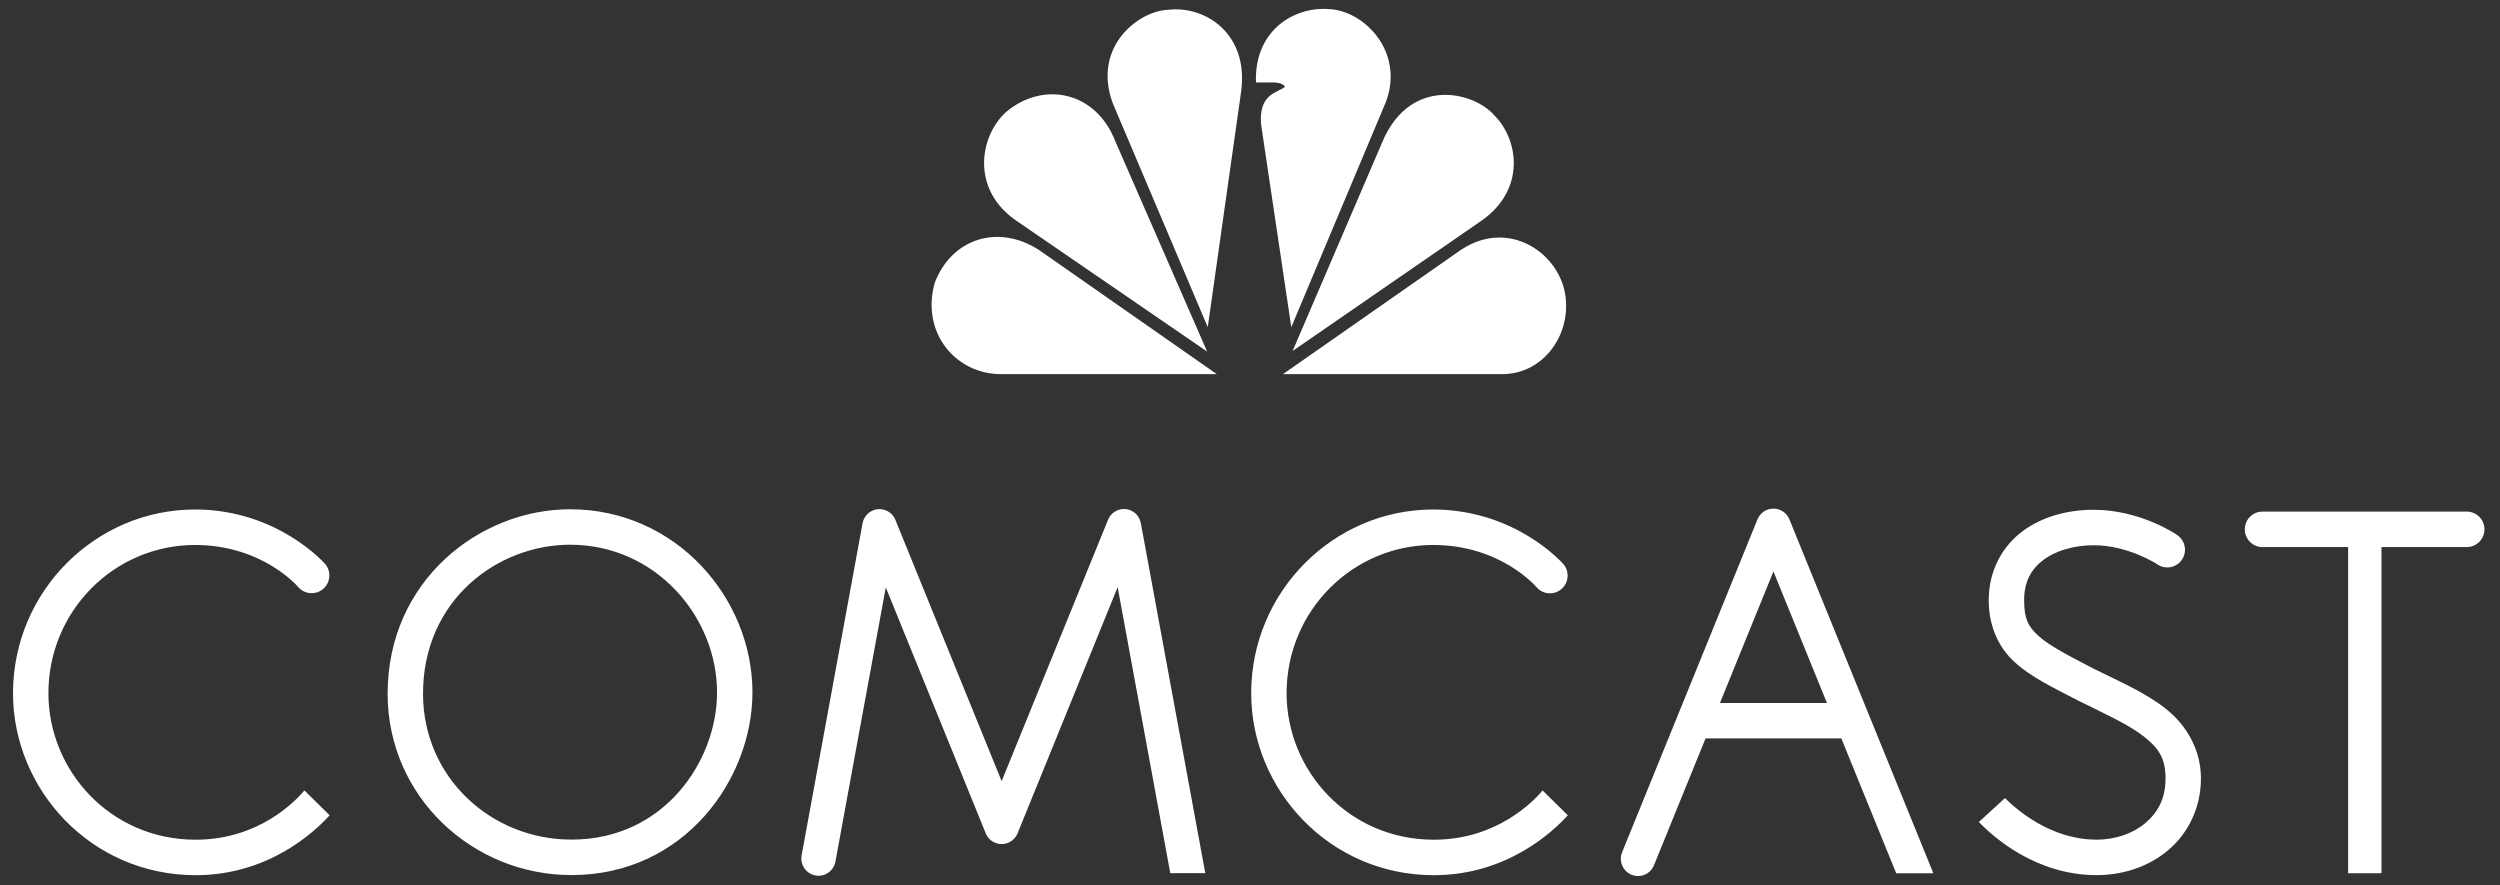
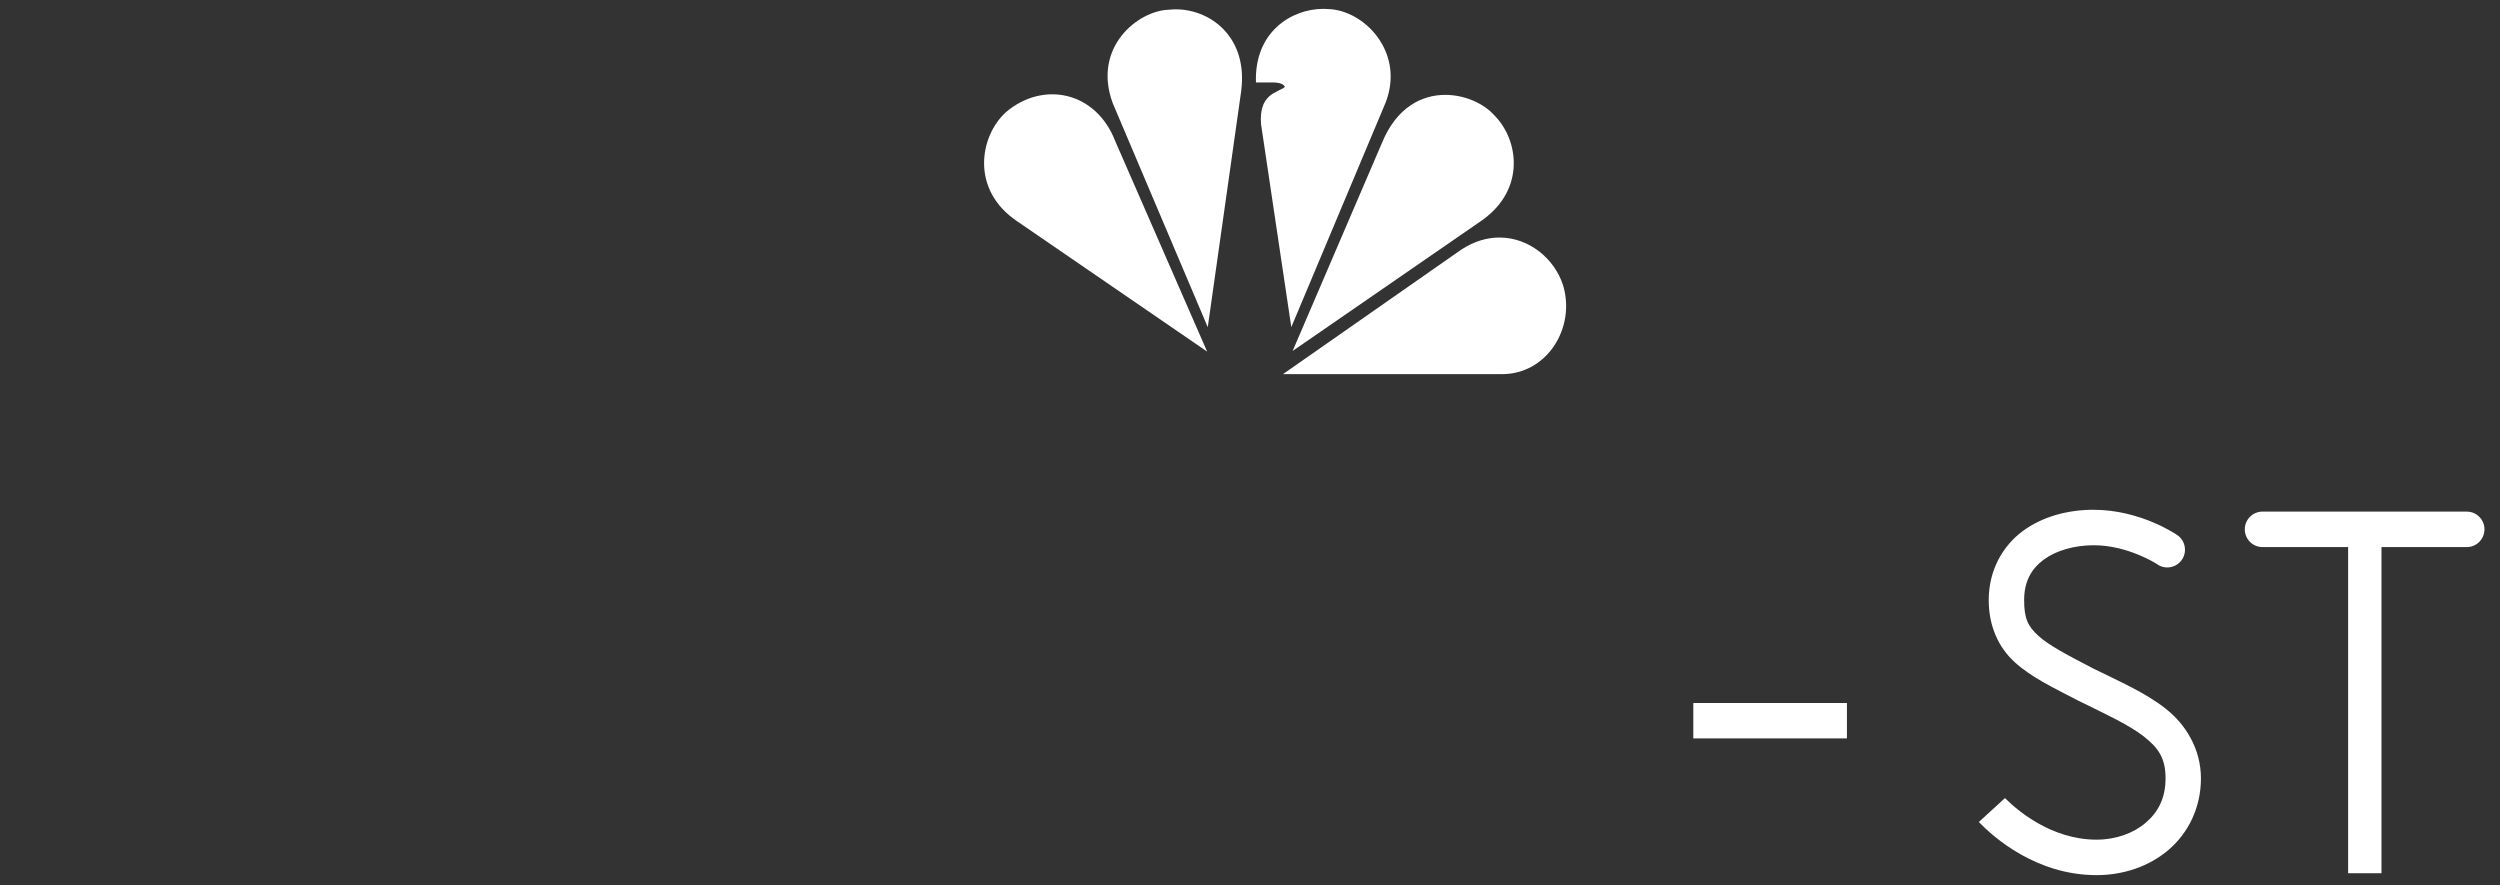
<svg xmlns="http://www.w3.org/2000/svg" width="96" height="34" viewBox="0 0 96 34" fill="none">
  <rect x="0" y="0" width="96" height="34" fill="#333333" stroke="none" />
-   <path d="M55.032 19.565C51.223 19.565 48.046 22.7 48.046 26.622C48.046 30.317 51.041 33.607 55.06 33.607C57.862 33.607 59.635 31.936 60.204 31.307L59.236 30.354C58.909 30.744 57.496 32.245 55.06 32.245C51.777 32.245 49.405 29.583 49.405 26.621C49.405 23.433 51.964 20.927 55.031 20.927C57.646 20.927 59.008 22.554 59.008 22.554C59.257 22.836 59.687 22.861 59.968 22.612C60.242 22.369 60.274 21.952 60.041 21.669C60.041 21.669 58.226 19.565 55.032 19.565ZM7.485 19.565C3.677 19.565 0.5 22.7 0.5 26.621C0.5 30.316 3.494 33.607 7.514 33.607C10.316 33.607 12.089 31.936 12.658 31.307L11.69 30.353C11.363 30.744 9.95 32.245 7.514 32.245C4.231 32.245 1.859 29.583 1.859 26.621C1.859 23.433 4.418 20.927 7.486 20.927C10.101 20.927 11.462 22.553 11.462 22.553C11.713 22.833 12.143 22.855 12.422 22.603C12.691 22.36 12.723 21.95 12.495 21.668C12.495 21.668 10.68 19.564 7.486 19.564L7.485 19.565ZM21.892 19.556C18.417 19.556 14.885 22.296 14.885 26.639C14.885 30.594 18.145 33.603 21.945 33.603C26.293 33.603 28.894 29.907 28.894 26.59C28.894 22.951 25.943 19.556 21.892 19.556V19.556ZM21.892 20.917C25.184 20.917 27.535 23.689 27.535 26.59C27.535 29.198 25.525 32.241 21.945 32.241C18.853 32.241 16.244 29.848 16.244 26.638C16.244 23.029 19.118 20.917 21.892 20.917H21.892ZM43.151 19.546C42.885 19.55 42.648 19.713 42.549 19.959L38.463 29.996L34.382 19.961C34.244 19.623 33.858 19.462 33.521 19.601C33.314 19.686 33.165 19.87 33.123 20.09L30.782 32.847C30.716 33.207 30.954 33.551 31.312 33.617C31.671 33.683 32.014 33.445 32.08 33.086L34.014 22.557L37.852 31.999C37.989 32.337 38.374 32.5 38.712 32.363C38.877 32.295 39.008 32.165 39.075 31.999L42.918 22.547L44.939 33.528H46.283L43.808 20.087C43.75 19.769 43.472 19.541 43.15 19.544L43.151 19.546ZM68.087 19.531C67.824 19.536 67.588 19.698 67.488 19.942L62.289 32.727C62.151 33.066 62.313 33.452 62.651 33.59C62.988 33.729 63.374 33.566 63.512 33.228L68.1 21.943L72.814 33.534H74.241L68.712 19.942C68.608 19.689 68.361 19.526 68.088 19.531H68.087Z" fill="white" />
  <path d="M65.023 26.994V28.355H70.922V26.994H65.023ZM80.4 19.575C79.427 19.575 78.454 19.821 77.68 20.389C76.906 20.958 76.367 21.896 76.367 23.042C76.367 24.041 76.739 24.858 77.365 25.428C77.991 25.998 78.797 26.383 79.803 26.904L79.813 26.908C80.835 27.414 81.736 27.823 82.312 28.272C82.888 28.722 83.157 29.115 83.157 29.889C83.157 30.663 82.867 31.189 82.394 31.594C81.922 31.999 81.246 32.243 80.509 32.243C78.763 32.243 77.453 31.108 76.991 30.646L75.987 31.565C76.559 32.157 78.19 33.605 80.509 33.605C81.541 33.605 82.529 33.271 83.278 32.63C84.027 31.988 84.516 31.019 84.516 29.889C84.516 28.759 83.929 27.81 83.147 27.201C82.367 26.592 81.411 26.18 80.425 25.692L80.415 25.688C79.406 25.166 78.68 24.785 78.28 24.421C77.878 24.055 77.727 23.765 77.727 23.042C77.727 22.32 78.011 21.835 78.486 21.486C78.961 21.137 79.662 20.937 80.4 20.937C81.71 20.937 82.817 21.654 82.817 21.654C83.117 21.88 83.543 21.818 83.768 21.517C83.993 21.216 83.931 20.789 83.631 20.564C83.612 20.549 83.592 20.536 83.571 20.524C83.571 20.524 82.195 19.576 80.4 19.576L80.4 19.575ZM86.88 19.646C86.504 19.646 86.2 19.951 86.2 20.326C86.2 20.703 86.504 21.008 86.88 21.008H94.714C95.09 21.013 95.398 20.712 95.403 20.336C95.409 19.96 95.109 19.651 94.733 19.646H86.88Z" fill="white" />
  <path d="M90.168 20.502V33.532H91.449V20.502H90.168Z" fill="white" />
  <path d="M38.631 4.304C37.619 5.22 37.25 7.295 39.075 8.508L46.354 13.501L42.824 5.417C42.085 3.51 40.062 3.094 38.632 4.303" fill="white" />
  <path d="M44.897 0.373C43.713 0.397 41.937 1.806 42.727 3.957L46.378 12.564L47.66 3.511C47.957 1.262 46.254 0.224 44.897 0.373Z" fill="white" />
  <path d="M48.229 3.167H48.919C48.919 3.167 49.288 3.167 49.338 3.34C49.066 3.562 48.327 3.59 48.425 4.774L49.586 12.562L53.21 3.934C53.952 2.007 52.395 0.398 51.015 0.348C50.95 0.343 50.885 0.34 50.819 0.34C49.58 0.34 48.159 1.24 48.229 3.166" fill="white" />
  <path d="M53.066 5.49L49.637 13.477L56.913 8.458C58.59 7.268 58.319 5.367 57.381 4.427C56.987 3.984 56.264 3.643 55.499 3.643C54.594 3.643 53.626 4.122 53.066 5.49" fill="white" />
  <path d="M56.099 9.595L49.266 14.367H57.679C59.406 14.367 60.515 12.587 60.022 10.954C59.691 9.928 58.714 9.122 57.579 9.121C57.103 9.121 56.596 9.265 56.099 9.595Z" fill="white" />
-   <path d="M38.436 14.367H46.725L39.891 9.595C38.311 8.581 36.536 9.174 35.895 10.857C35.352 12.784 36.708 14.367 38.436 14.367" fill="white" />
</svg>